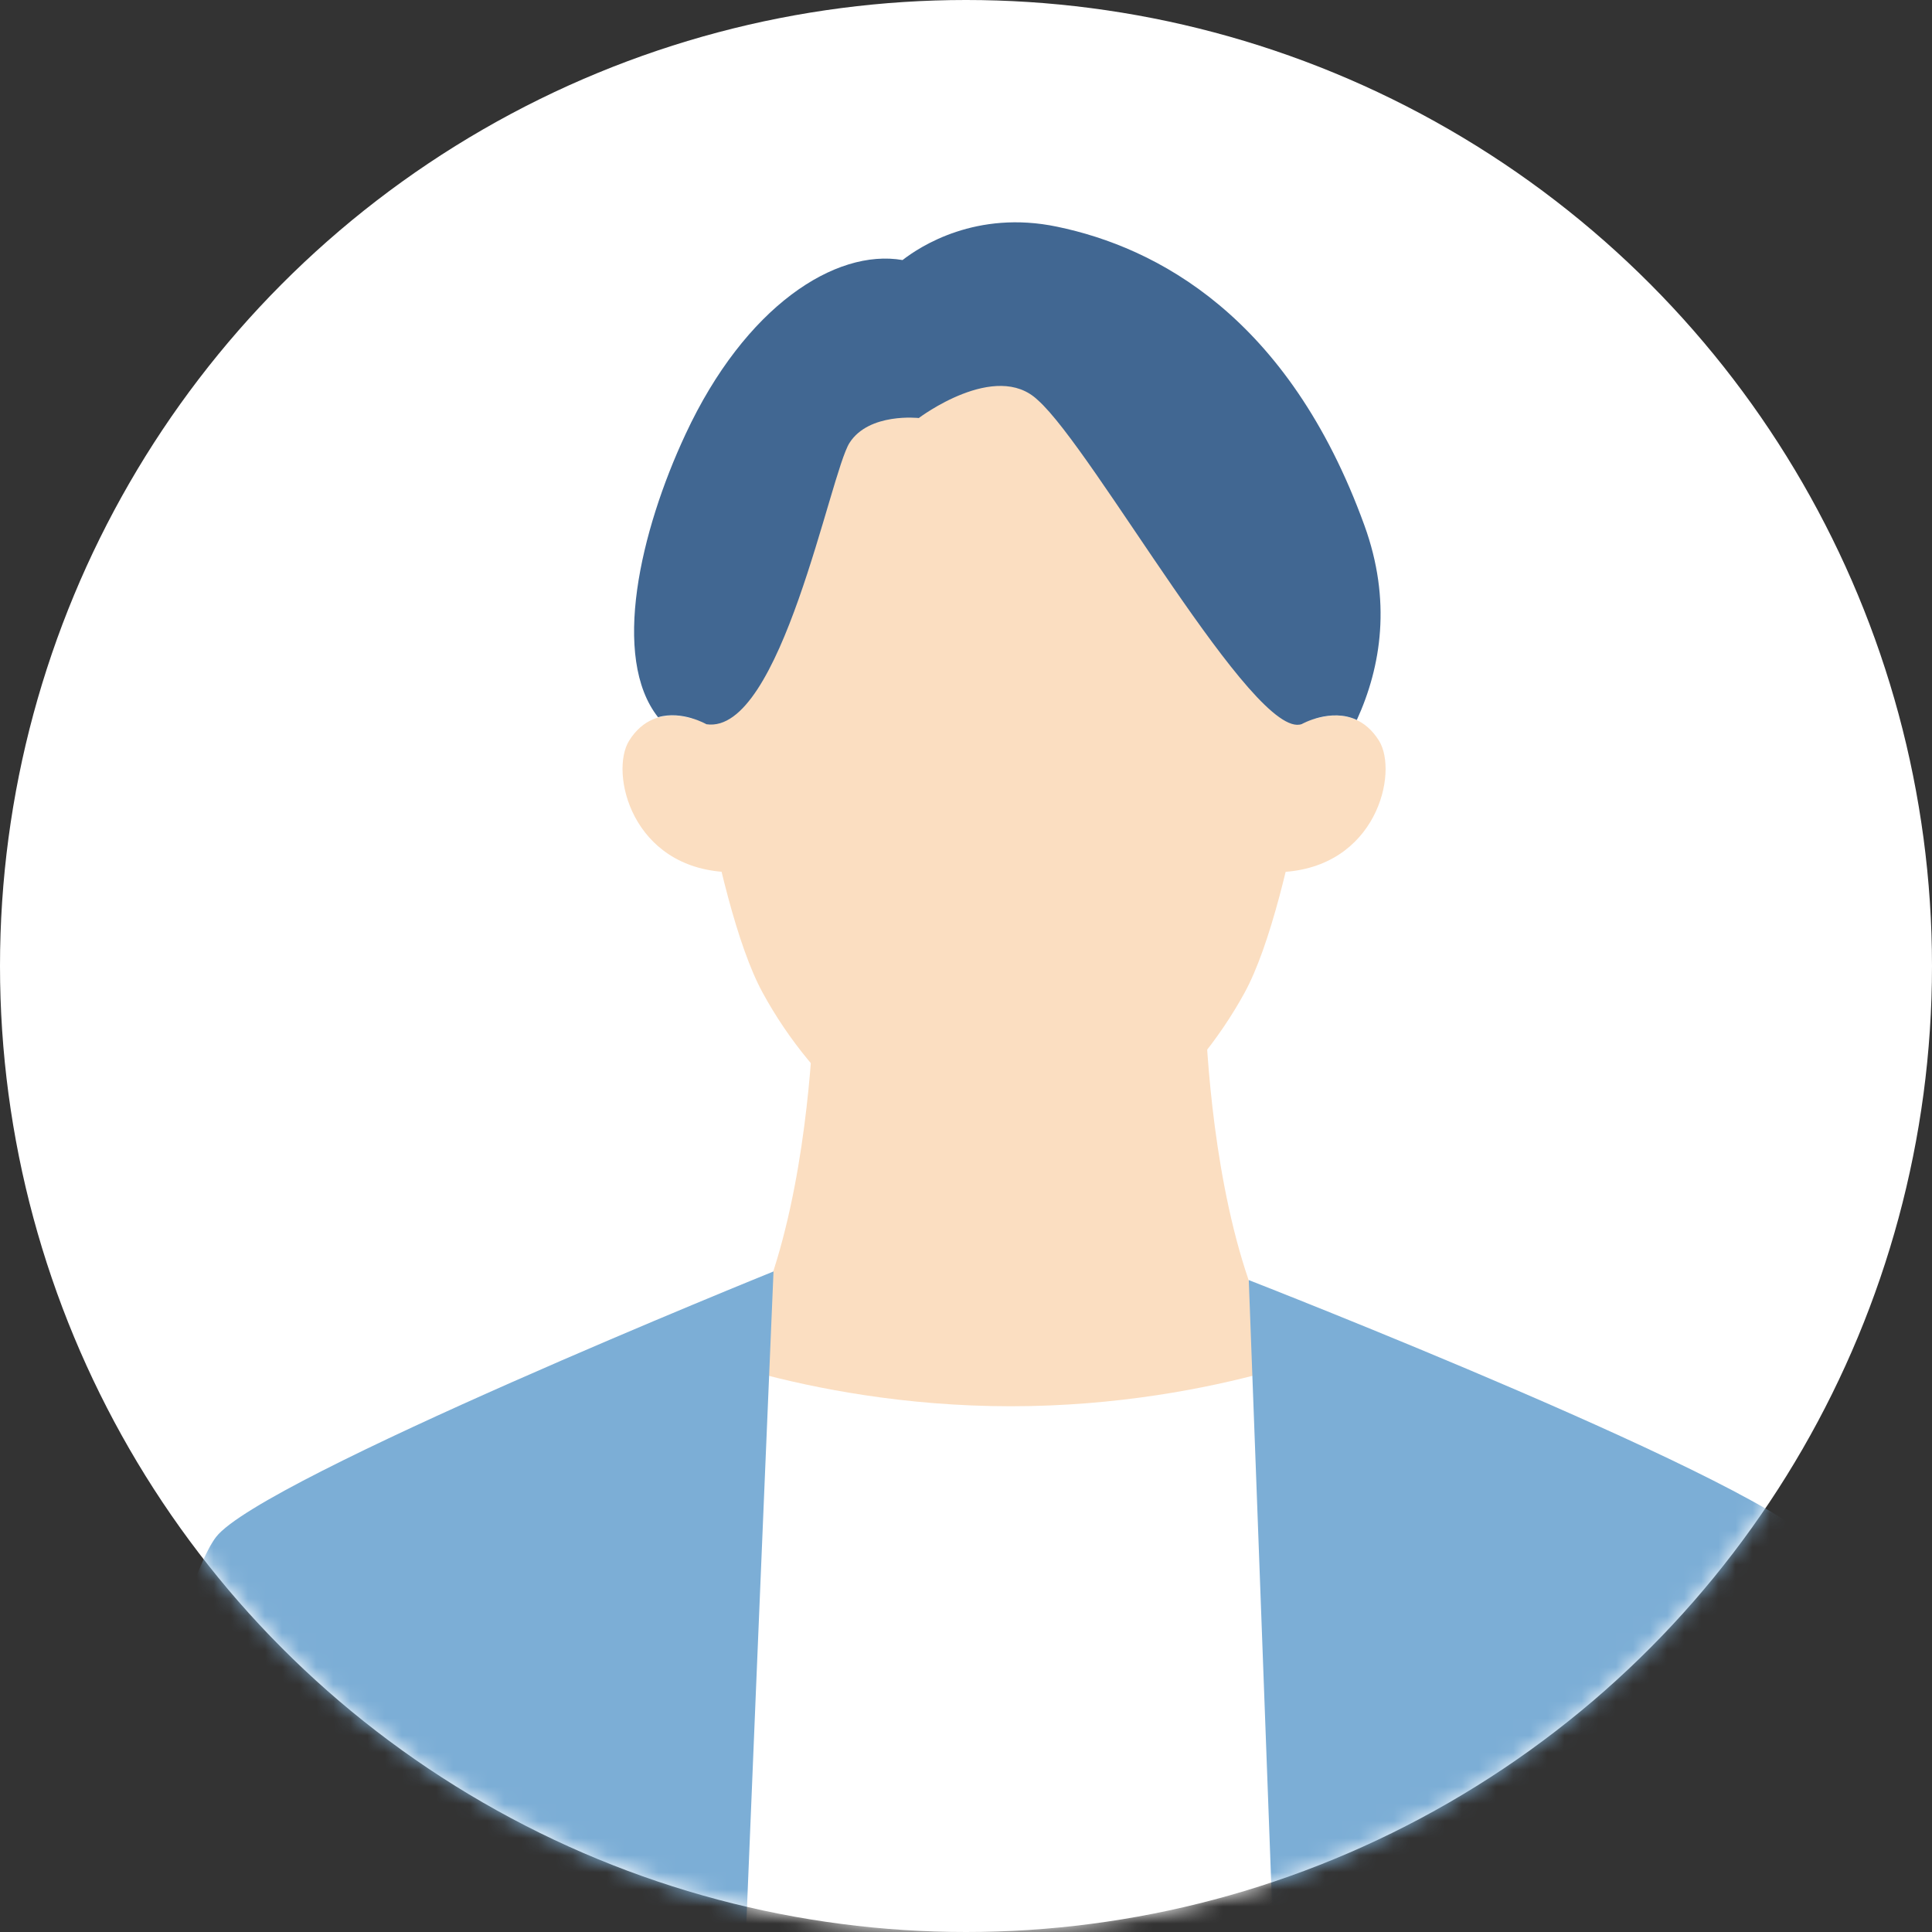
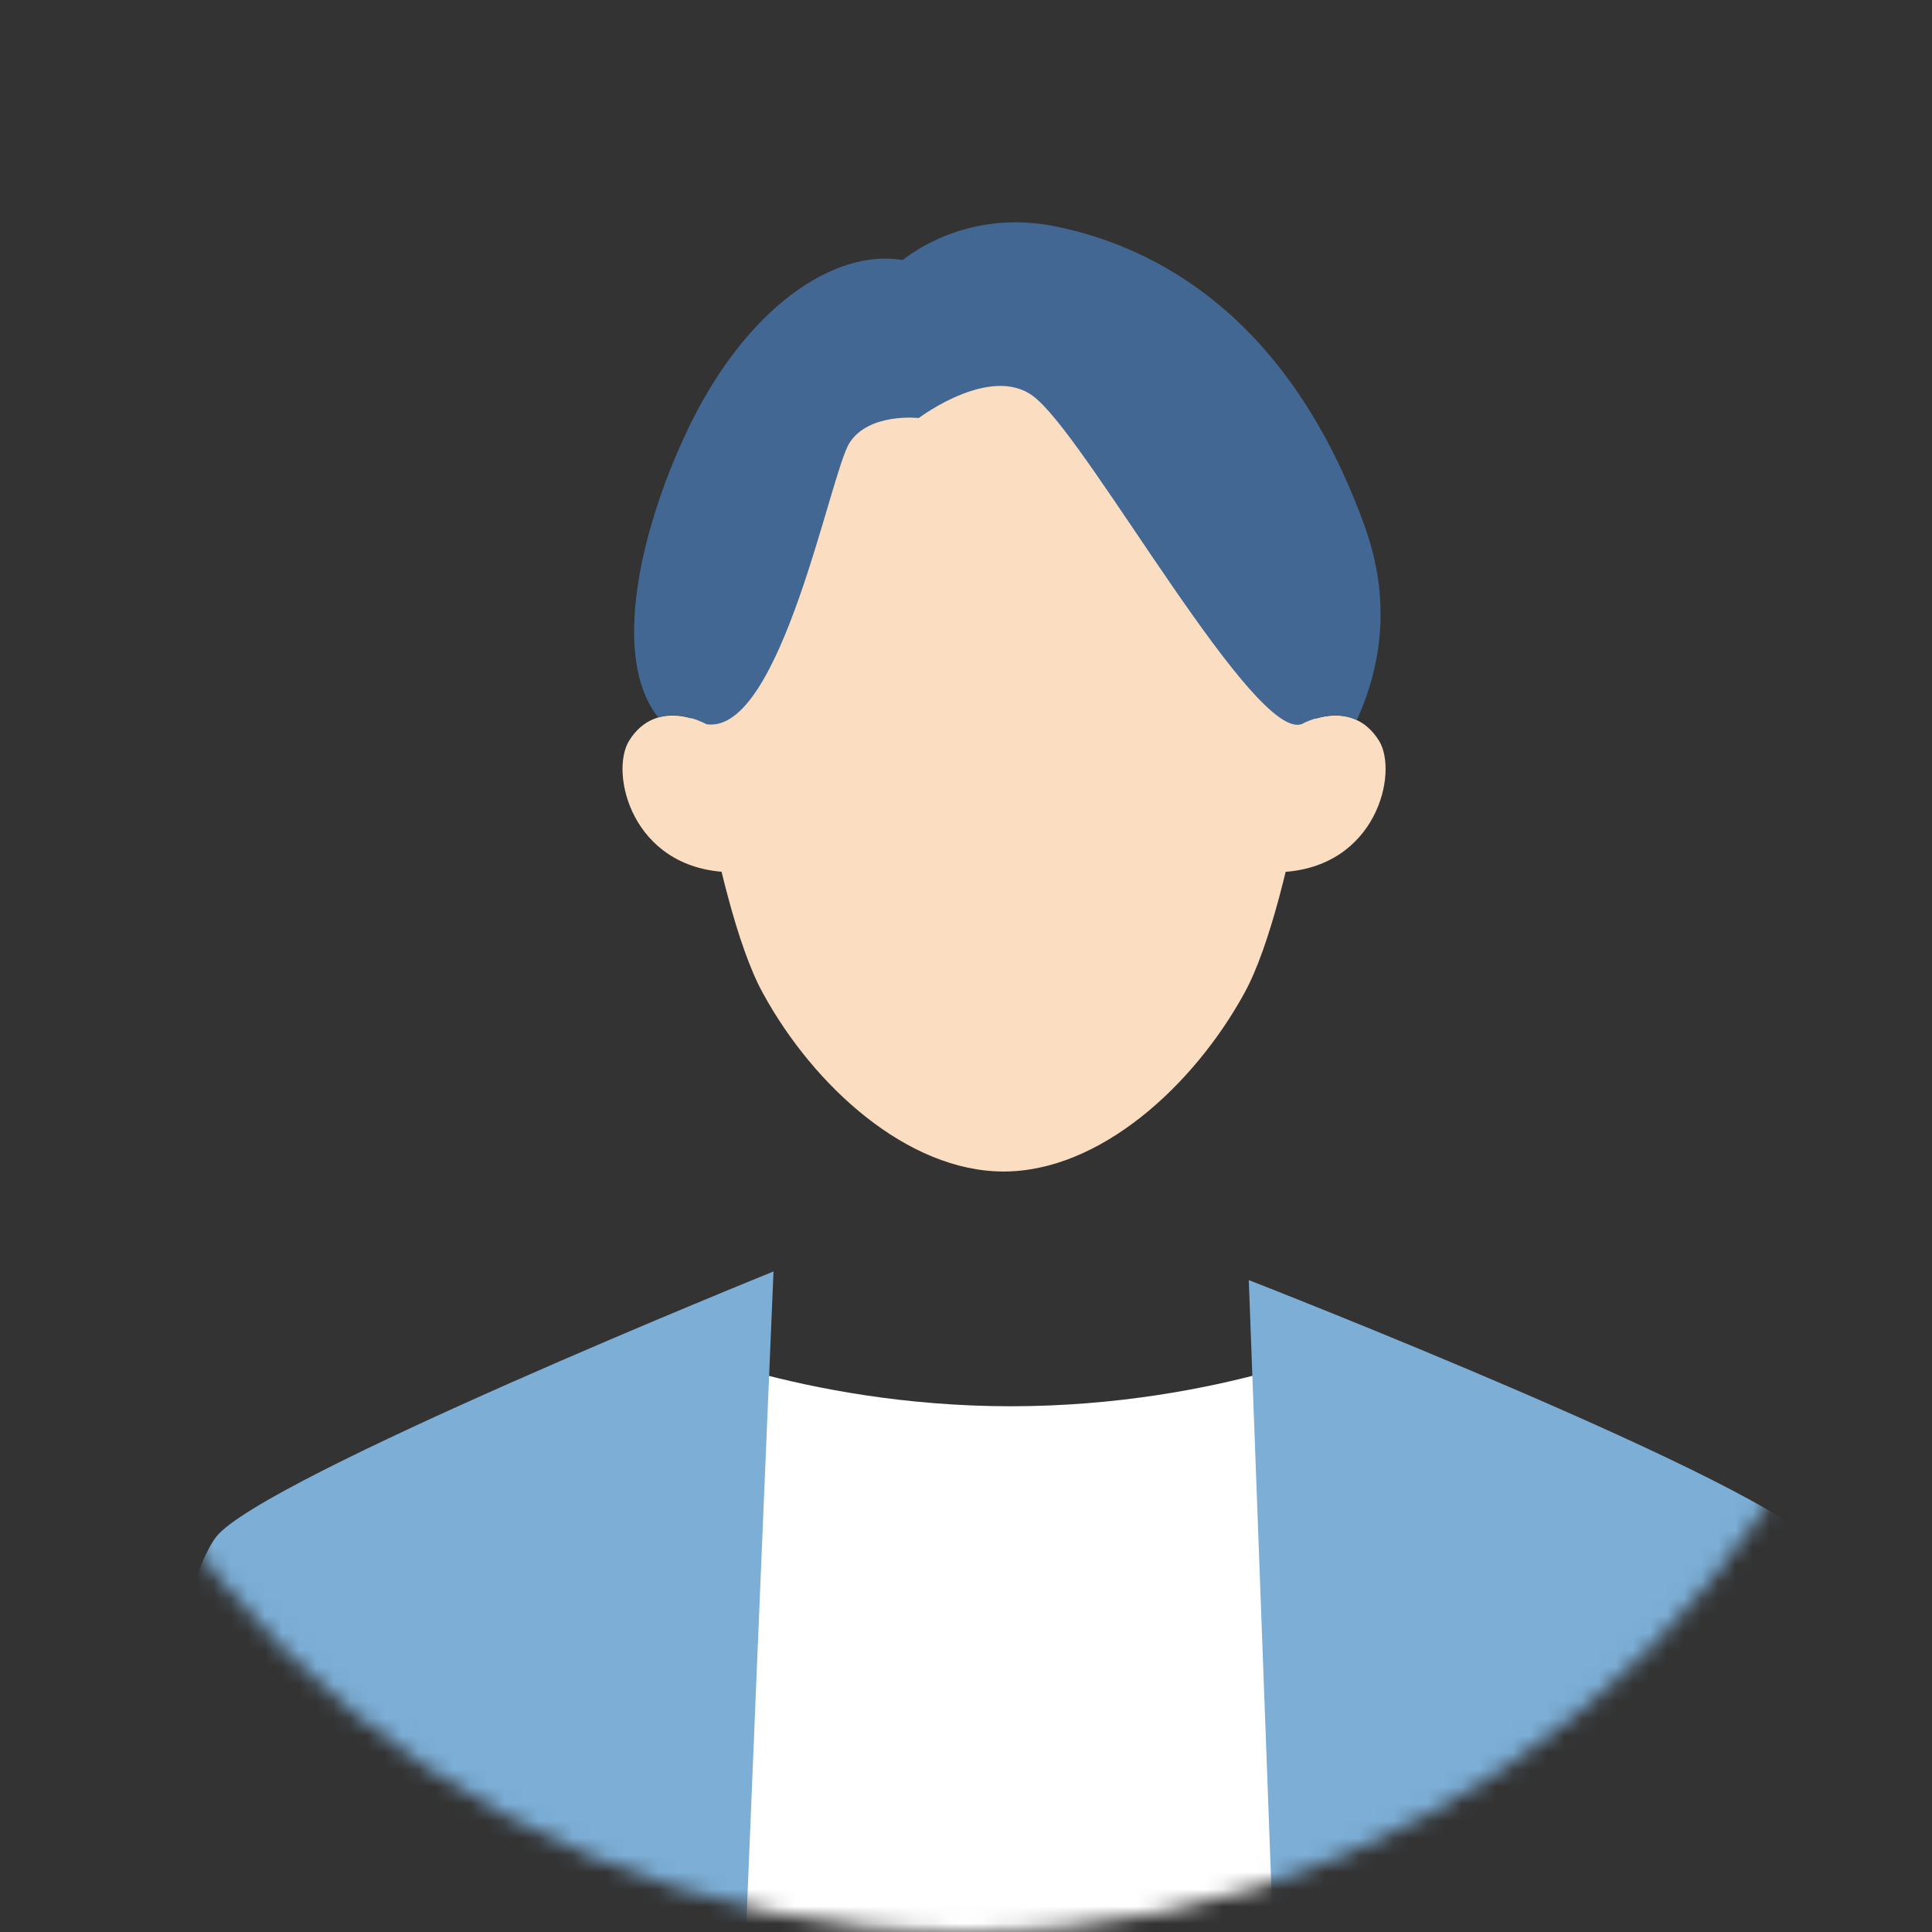
<svg xmlns="http://www.w3.org/2000/svg" width="113" height="113" viewBox="0 0 113 113" fill="none">
  <rect x="0" y="0" width="113" height="113" fill="#333333" stroke="none" />
-   <circle cx="56.5" cy="56.5" r="56.5" fill="white" />
  <mask id="mask0_9482_11295" style="mask-type:alpha" maskUnits="userSpaceOnUse" x="0" y="0" width="113" height="113">
    <circle cx="56.5" cy="56.5" r="56.5" fill="#D9D9D9" />
  </mask>
  <g mask="url(#mask0_9482_11295)">
    <g clip-path="url(#clip0_9482_11295)">
-       <path d="M59.05 95.9L81.82 83.61C70.46 83.71 70.45 57.64 70.45 57.64H47.639C47.639 57.64 47.63 83.71 36.27 83.61L59.039 95.9H59.05Z" fill="#FBDEC1" />
      <path d="M77.671 37.08C77.671 37.08 75.781 52.61 72.79 58.07C69.8 63.53 64.311 68.52 58.7 68.52C53.09 68.52 47.59 63.54 44.611 58.07C41.62 52.61 39.73 37.08 39.73 37.08C39.73 37.08 40.74 17 58.7 17C76.66 17 77.671 37.08 77.671 37.08Z" fill="#FBDEC1" />
      <path d="M74.9 51.01C80.53 50.77 81.8 45.18 80.66 43.33C79.04 40.72 76.14 42.36 76.14 42.36L74.21 43.03L73.66 51.12L74.9 51.01Z" fill="#FBDEC1" />
      <path d="M42.552 51.01C36.922 50.77 35.652 45.18 36.792 43.33C38.412 40.72 41.312 42.36 41.312 42.36L43.242 43.03L43.792 51.12L42.552 51.01Z" fill="#FBDEC1" />
      <path d="M79.359 42.11C80.789 38.98 81.399 35.12 79.799 30.72C75.349 18.46 67.609 14.46 61.829 13.26C57.109 12.27 53.829 14.4 52.789 15.21C48.869 14.53 43.589 17.9 40.099 25.39C37.439 31.08 35.739 38.46 38.489 41.95C39.899 41.54 41.319 42.36 41.319 42.36C45.679 43 48.549 27.68 49.689 25.9C50.829 24.12 53.739 24.45 53.739 24.45C53.739 24.45 58.239 21.05 60.699 23.4C63.969 26.29 73.369 43.36 76.139 42.35C76.139 42.35 77.839 41.39 79.359 42.11Z" fill="#416792" />
      <path d="M79.871 194.72C79.871 194.72 56.311 196.78 36.551 194.72L37.491 95.9L44.201 80.27C47.601 81.19 52.871 82.25 59.121 82.25C65.371 82.25 70.641 81.19 74.051 80.26L79.881 93.81V194.71L79.871 194.72Z" fill="white" />
-       <path d="M106.389 90.55C103.989 86.93 73.039 74.87 73.039 74.87C73.039 74.87 75.779 147.62 76.739 176.8C76.739 176.8 77.159 203.47 83.769 210.21C90.369 216.95 102.219 214.6 102.219 214.6L101.079 182.58C106.159 182.25 114.679 181.12 117.489 177.22C121.549 171.58 110.789 97.18 106.389 90.55Z" fill="#7CAED6" />
+       <path d="M106.389 90.55C103.989 86.93 73.039 74.87 73.039 74.87C73.039 74.87 75.779 147.62 76.739 176.8C90.369 216.95 102.219 214.6 102.219 214.6L101.079 182.58C106.159 182.25 114.679 181.12 117.489 177.22C121.549 171.58 110.789 97.18 106.389 90.55Z" fill="#7CAED6" />
      <path d="M45.232 74.37C45.232 74.37 15.312 86.46 12.642 89.89C7.962 95.9 -7.308 171.74 -3.358 177.23C-0.898 180.64 8.972 181.93 16.452 182.42L14.002 215.77C14.002 215.77 25.822 219.17 33.392 209.71C40.992 200.21 41.162 176.65 41.162 176.65C42.092 148.53 45.242 74.36 45.242 74.36L45.232 74.37Z" fill="#7CAED6" />
    </g>
  </g>
  <defs>
    <clipPath id="clip0_9482_11295">
      <rect width="122.38" height="394.95" fill="white" transform="translate(-4 13)" />
    </clipPath>
  </defs>
</svg>